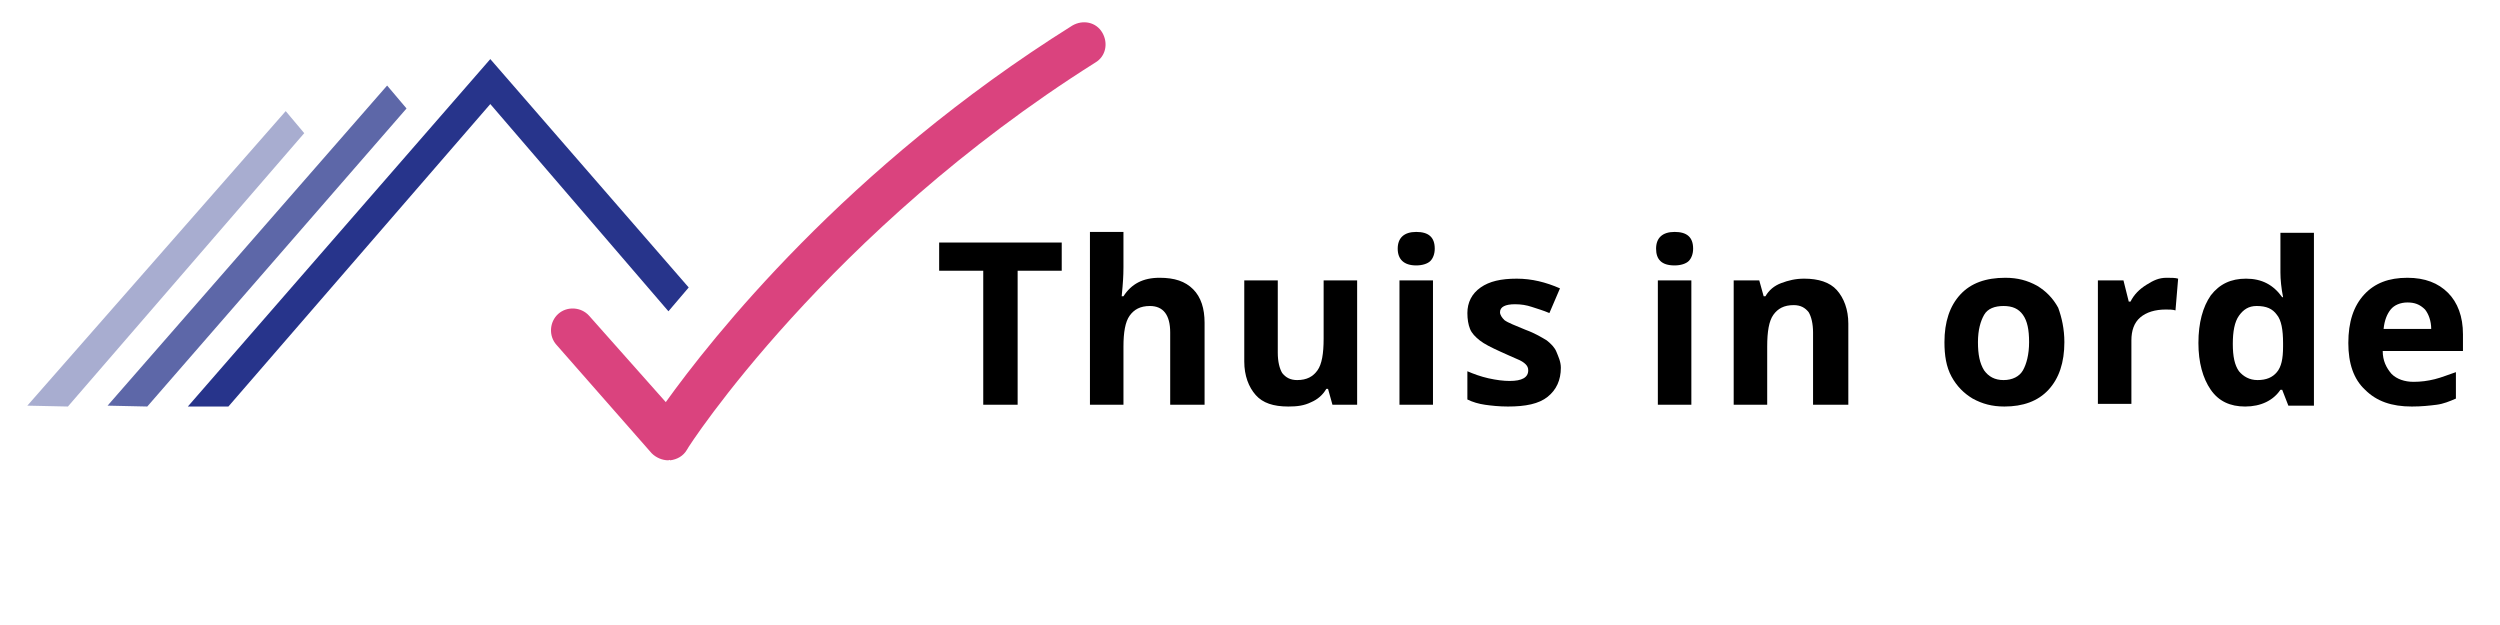
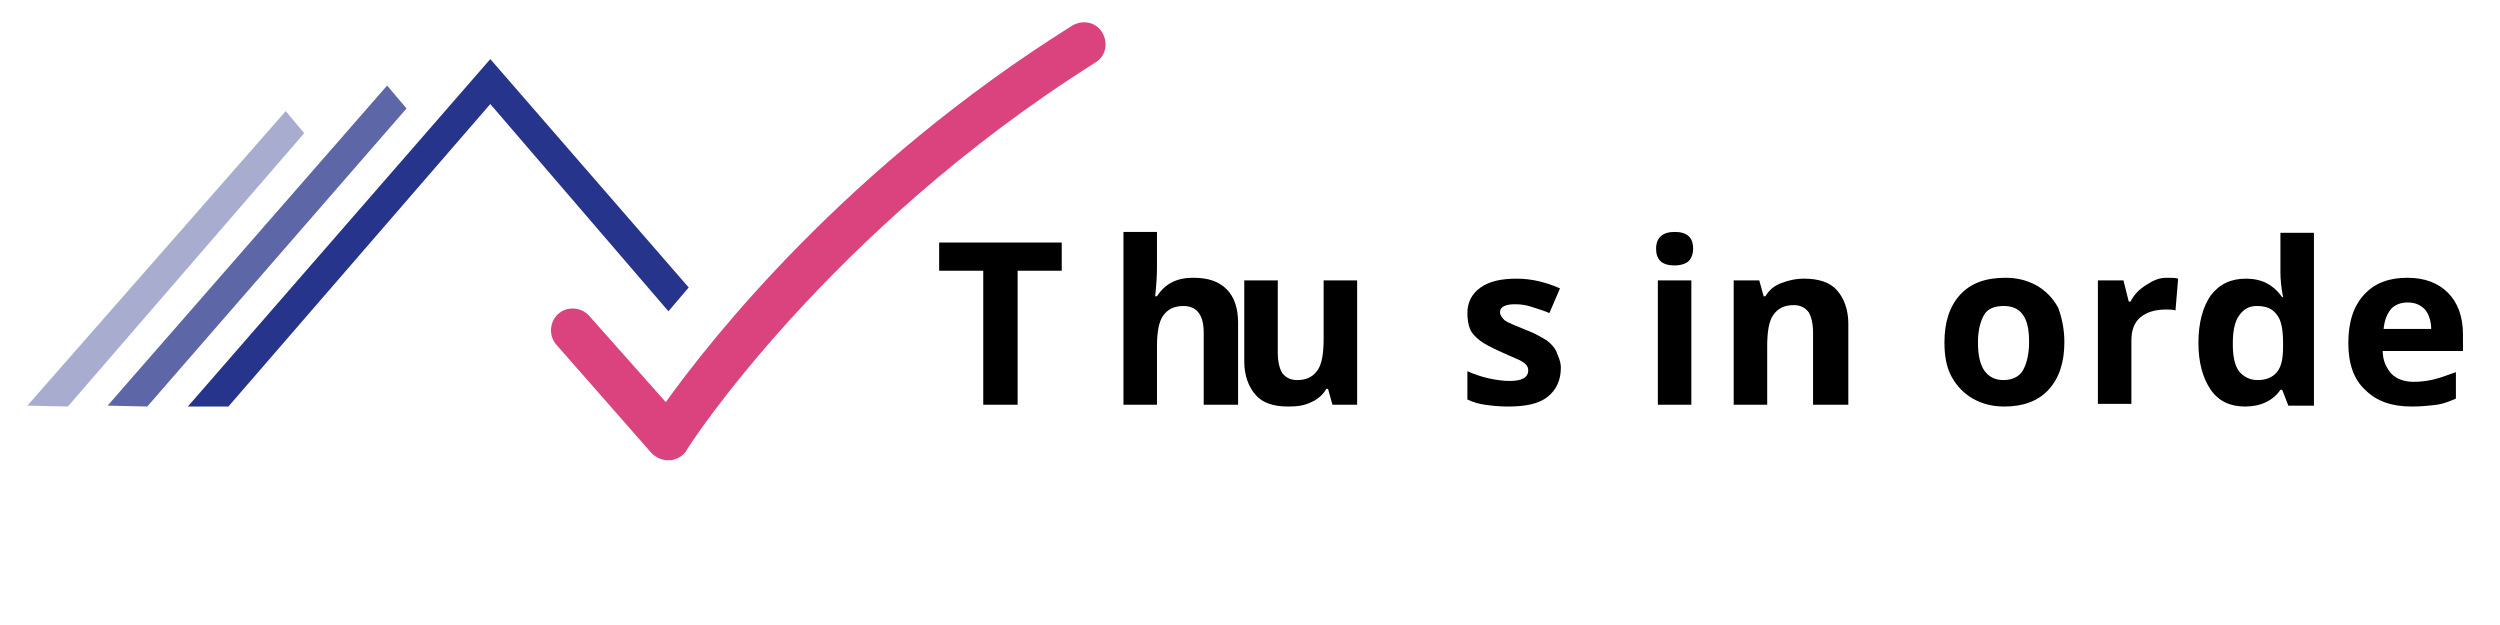
<svg xmlns="http://www.w3.org/2000/svg" version="1.1" id="Laag_1" x="0px" y="0px" viewBox="0 0 283.5 70.9" style="enable-background:new 0 0 283.5 70.9;" xml:space="preserve">
  <style type="text/css">
	.st0{fill:#27348B;}
	.st1{opacity:0.75;fill:#27348B;enable-background:new    ;}
	.st2{opacity:0.4;fill:#27348B;enable-background:new    ;}
	.st3{fill:#DA437E;}
</style>
  <polygon class="st0" points="78.1,32.6 55.6,6.7 21.3,46.1 25.9,46.1 55.6,11.8 75.8,35.3 " />
  <polygon class="st1" points="43.9,9.7 12.2,46 16.7,46.1 46.1,12.3 " />
  <polygon class="st2" points="32.4,12.6 3.1,46 7.7,46.1 34.5,15.1 " />
  <g>
    <path class="st3" d="M75.8,52.2c-0.7,0-1.4-0.3-1.9-0.8L63.1,39.1c-0.9-1-0.8-2.6,0.2-3.5c1-0.9,2.6-0.8,3.5,0.2l8.7,9.8   c5.1-7.1,20.4-26.6,46.1-42.7c1.2-0.7,2.7-0.4,3.4,0.8c0.7,1.2,0.4,2.7-0.8,3.4C93.9,26.2,78,50.7,77.9,51   c-0.4,0.7-1.1,1.1-1.9,1.2C75.9,52.1,75.8,52.2,75.8,52.2z" />
  </g>
  <g>
    <path d="M115.4,45.9h-3.9V30.7h-5v-3.2h13.9v3.2h-5V45.9z" />
-     <path d="M136.5,45.9h-3.8v-8.2c0-2-0.8-3-2.3-3c-1.1,0-1.8,0.4-2.3,1.1c-0.5,0.7-0.7,1.9-0.7,3.5v6.6h-3.8V26.3h3.8v4   c0,0.3,0,1-0.1,2.2l-0.1,1.1h0.2c0.9-1.4,2.2-2.1,4.1-2.1c1.7,0,2.9,0.4,3.8,1.3c0.9,0.9,1.3,2.2,1.3,3.8v9.3H136.5z" />
+     <path d="M136.5,45.9v-8.2c0-2-0.8-3-2.3-3c-1.1,0-1.8,0.4-2.3,1.1c-0.5,0.7-0.7,1.9-0.7,3.5v6.6h-3.8V26.3h3.8v4   c0,0.3,0,1-0.1,2.2l-0.1,1.1h0.2c0.9-1.4,2.2-2.1,4.1-2.1c1.7,0,2.9,0.4,3.8,1.3c0.9,0.9,1.3,2.2,1.3,3.8v9.3H136.5z" />
    <path d="M151.1,45.9l-0.5-1.8h-0.2c-0.4,0.7-1,1.2-1.7,1.5c-0.8,0.4-1.6,0.5-2.6,0.5c-1.7,0-2.9-0.4-3.7-1.3   c-0.8-0.9-1.3-2.2-1.3-3.8v-9.2h3.8V40c0,1,0.2,1.8,0.5,2.3c0.4,0.5,0.9,0.8,1.7,0.8c1.1,0,1.8-0.4,2.3-1.1   c0.5-0.7,0.7-1.9,0.7-3.6v-6.6h3.8v14.1H151.1z" />
-     <path d="M158.5,28.2c0-1.2,0.7-1.9,2.1-1.9s2.1,0.6,2.1,1.9c0,0.6-0.2,1.1-0.5,1.4s-0.9,0.5-1.6,0.5   C159.2,30.1,158.5,29.4,158.5,28.2z M162.5,45.9h-3.8V31.8h3.8V45.9z" />
    <path d="M177,41.7c0,1.4-0.5,2.5-1.5,3.3s-2.5,1.1-4.5,1.1c-1,0-1.9-0.1-2.6-0.2s-1.4-0.3-2-0.6v-3.2c0.7,0.3,1.5,0.6,2.4,0.8   s1.7,0.3,2.4,0.3c1.4,0,2.1-0.4,2.1-1.2c0-0.3-0.1-0.5-0.3-0.7s-0.5-0.4-1-0.6s-1.1-0.5-1.8-0.8c-1.1-0.5-1.9-0.9-2.4-1.3   s-0.9-0.8-1.1-1.3c-0.2-0.5-0.3-1.1-0.3-1.8c0-1.2,0.5-2.2,1.5-2.9s2.3-1,4.1-1c1.7,0,3.3,0.4,4.9,1.1l-1.2,2.8   c-0.7-0.3-1.4-0.5-2-0.7s-1.2-0.3-1.9-0.3c-1.1,0-1.7,0.3-1.7,0.9c0,0.3,0.2,0.6,0.5,0.9c0.4,0.3,1.2,0.6,2.4,1.1   c1.1,0.4,1.9,0.9,2.4,1.2c0.5,0.4,0.9,0.8,1.1,1.3S177,41,177,41.7z" />
    <path d="M187.8,28.2c0-1.2,0.7-1.9,2.1-1.9s2.1,0.6,2.1,1.9c0,0.6-0.2,1.1-0.5,1.4s-0.9,0.5-1.6,0.5   C188.4,30.1,187.8,29.4,187.8,28.2z M191.8,45.9H188V31.8h3.8V45.9z" />
    <path d="M209.4,45.9h-3.8v-8.2c0-1-0.2-1.8-0.5-2.3c-0.4-0.5-0.9-0.8-1.7-0.8c-1.1,0-1.8,0.4-2.3,1.1c-0.5,0.7-0.7,1.9-0.7,3.6v6.6   h-3.8V31.8h2.9l0.5,1.8h0.2c0.4-0.7,1-1.2,1.8-1.5s1.6-0.5,2.6-0.5c1.6,0,2.9,0.4,3.7,1.3c0.8,0.9,1.3,2.2,1.3,3.8v9.2H209.4z" />
    <path d="M234.1,38.8c0,2.3-0.6,4.1-1.8,5.4c-1.2,1.3-2.9,1.9-5,1.9c-1.4,0-2.5-0.3-3.6-0.9c-1-0.6-1.8-1.4-2.4-2.5   c-0.6-1.1-0.8-2.4-0.8-3.9c0-2.3,0.6-4.1,1.8-5.4c1.2-1.3,2.9-1.9,5.1-1.9c1.4,0,2.5,0.3,3.6,0.9c1,0.6,1.8,1.4,2.4,2.5   C233.8,36,234.1,37.3,234.1,38.8z M224.3,38.8c0,1.4,0.2,2.4,0.7,3.2c0.5,0.7,1.2,1.1,2.2,1.1s1.8-0.4,2.2-1.1   c0.4-0.7,0.7-1.8,0.7-3.2s-0.2-2.4-0.7-3.1c-0.5-0.7-1.2-1-2.2-1s-1.8,0.3-2.2,1S224.3,37.4,224.3,38.8z" />
    <path d="M245.7,31.5c0.5,0,1,0,1.3,0.1l-0.3,3.6c-0.3-0.1-0.7-0.1-1.1-0.1c-1.2,0-2.2,0.3-2.9,0.9s-1,1.5-1,2.6v7.2h-3.8v-14h2.9   l0.6,2.4h0.2c0.4-0.8,1-1.4,1.8-1.9S244.8,31.5,245.7,31.5z" />
    <path d="M254.6,46.1c-1.7,0-3-0.6-3.9-1.9c-0.9-1.3-1.4-3.1-1.4-5.3c0-2.3,0.5-4.1,1.4-5.4c1-1.3,2.3-1.9,4-1.9   c1.8,0,3.1,0.7,4.1,2.1h0.1c-0.2-1-0.3-2-0.3-2.8v-4.5h3.8V46h-2.9l-0.7-1.8h-0.2C257.8,45.4,256.4,46.1,254.6,46.1z M256,43.1   c1,0,1.7-0.3,2.2-0.9s0.7-1.5,0.7-2.9v-0.4c0-1.5-0.2-2.6-0.7-3.2c-0.5-0.7-1.2-1-2.3-1c-0.9,0-1.5,0.4-2,1.1   c-0.5,0.7-0.7,1.8-0.7,3.2s0.2,2.4,0.7,3.1C254.4,42.7,255.1,43.1,256,43.1z" />
    <path d="M273.5,46.1c-2.3,0-4-0.6-5.3-1.9c-1.3-1.2-1.9-3-1.9-5.3c0-2.4,0.6-4.2,1.8-5.5c1.2-1.3,2.8-1.9,4.9-1.9   c2,0,3.5,0.6,4.6,1.7s1.7,2.7,1.7,4.7v1.9h-9.1c0,1.1,0.4,1.9,1,2.6c0.6,0.6,1.5,0.9,2.5,0.9c0.8,0,1.6-0.1,2.4-0.3   s1.5-0.5,2.4-0.8v3c-0.7,0.3-1.4,0.6-2.2,0.7C275.5,46,274.6,46.1,273.5,46.1z M273,34.3c-0.8,0-1.5,0.3-1.9,0.8s-0.7,1.2-0.8,2.2   h5.4c0-0.9-0.3-1.7-0.7-2.2C274.4,34.5,273.8,34.3,273,34.3z" />
  </g>
</svg>